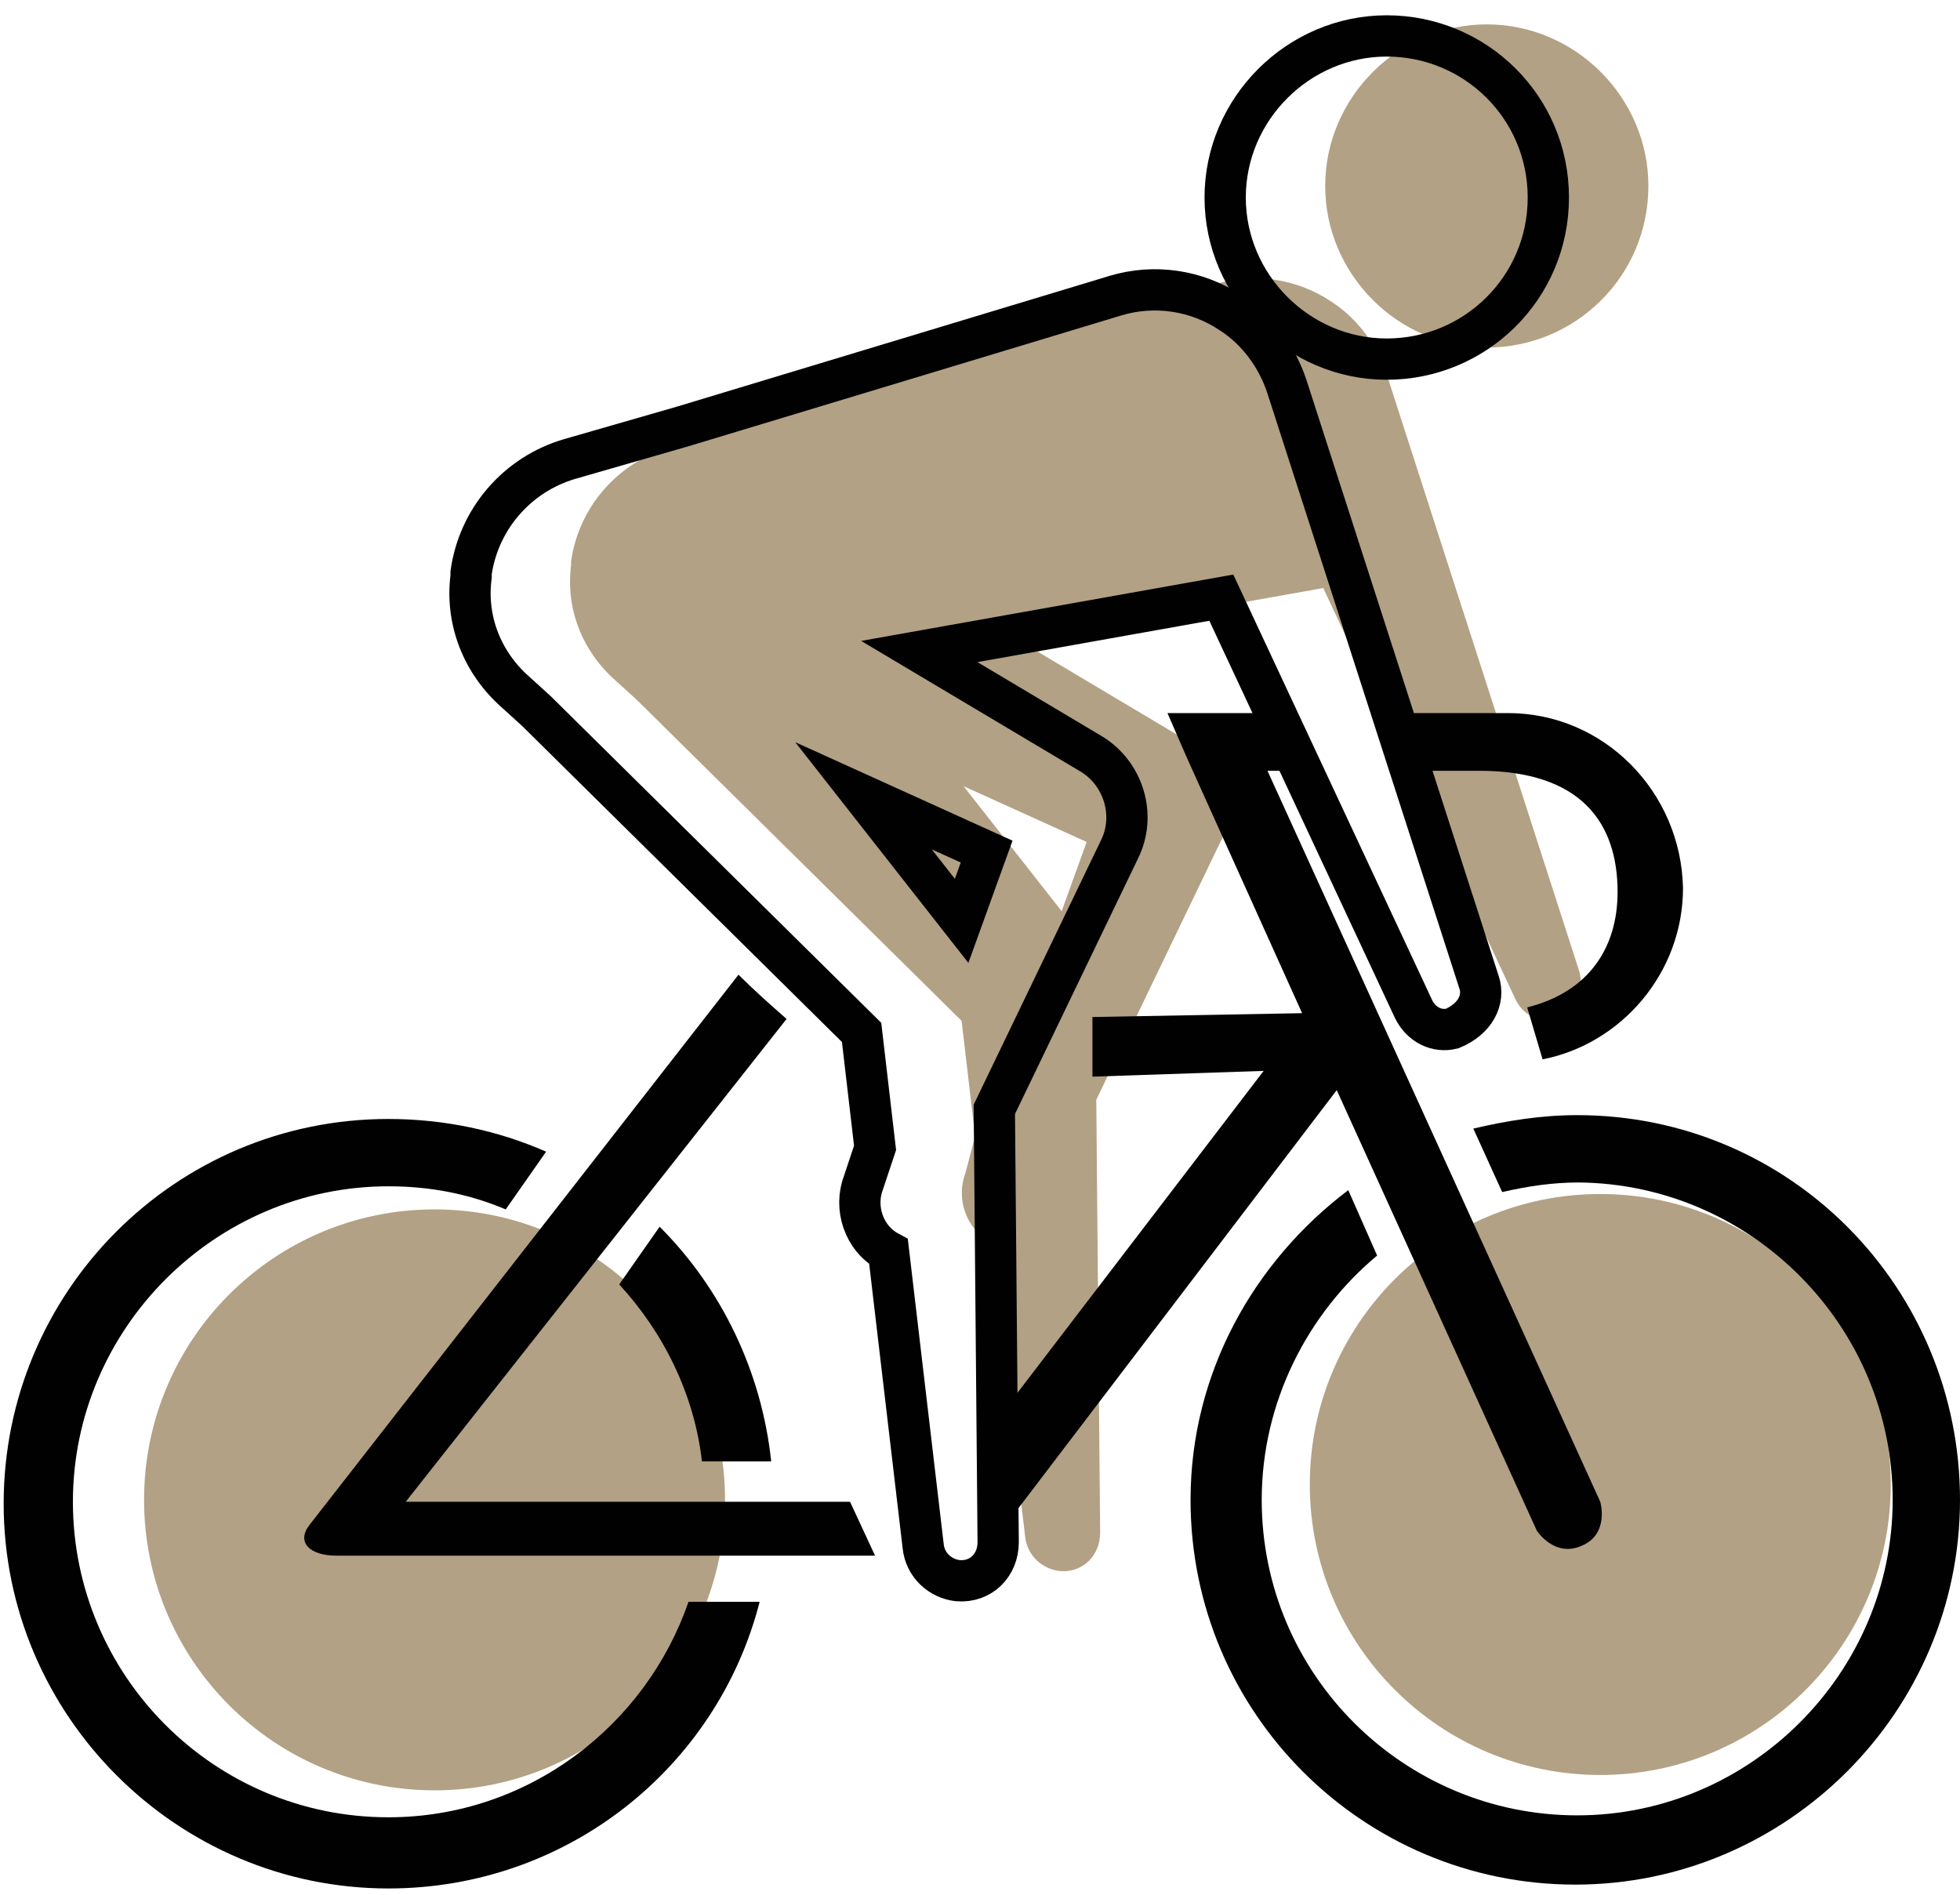
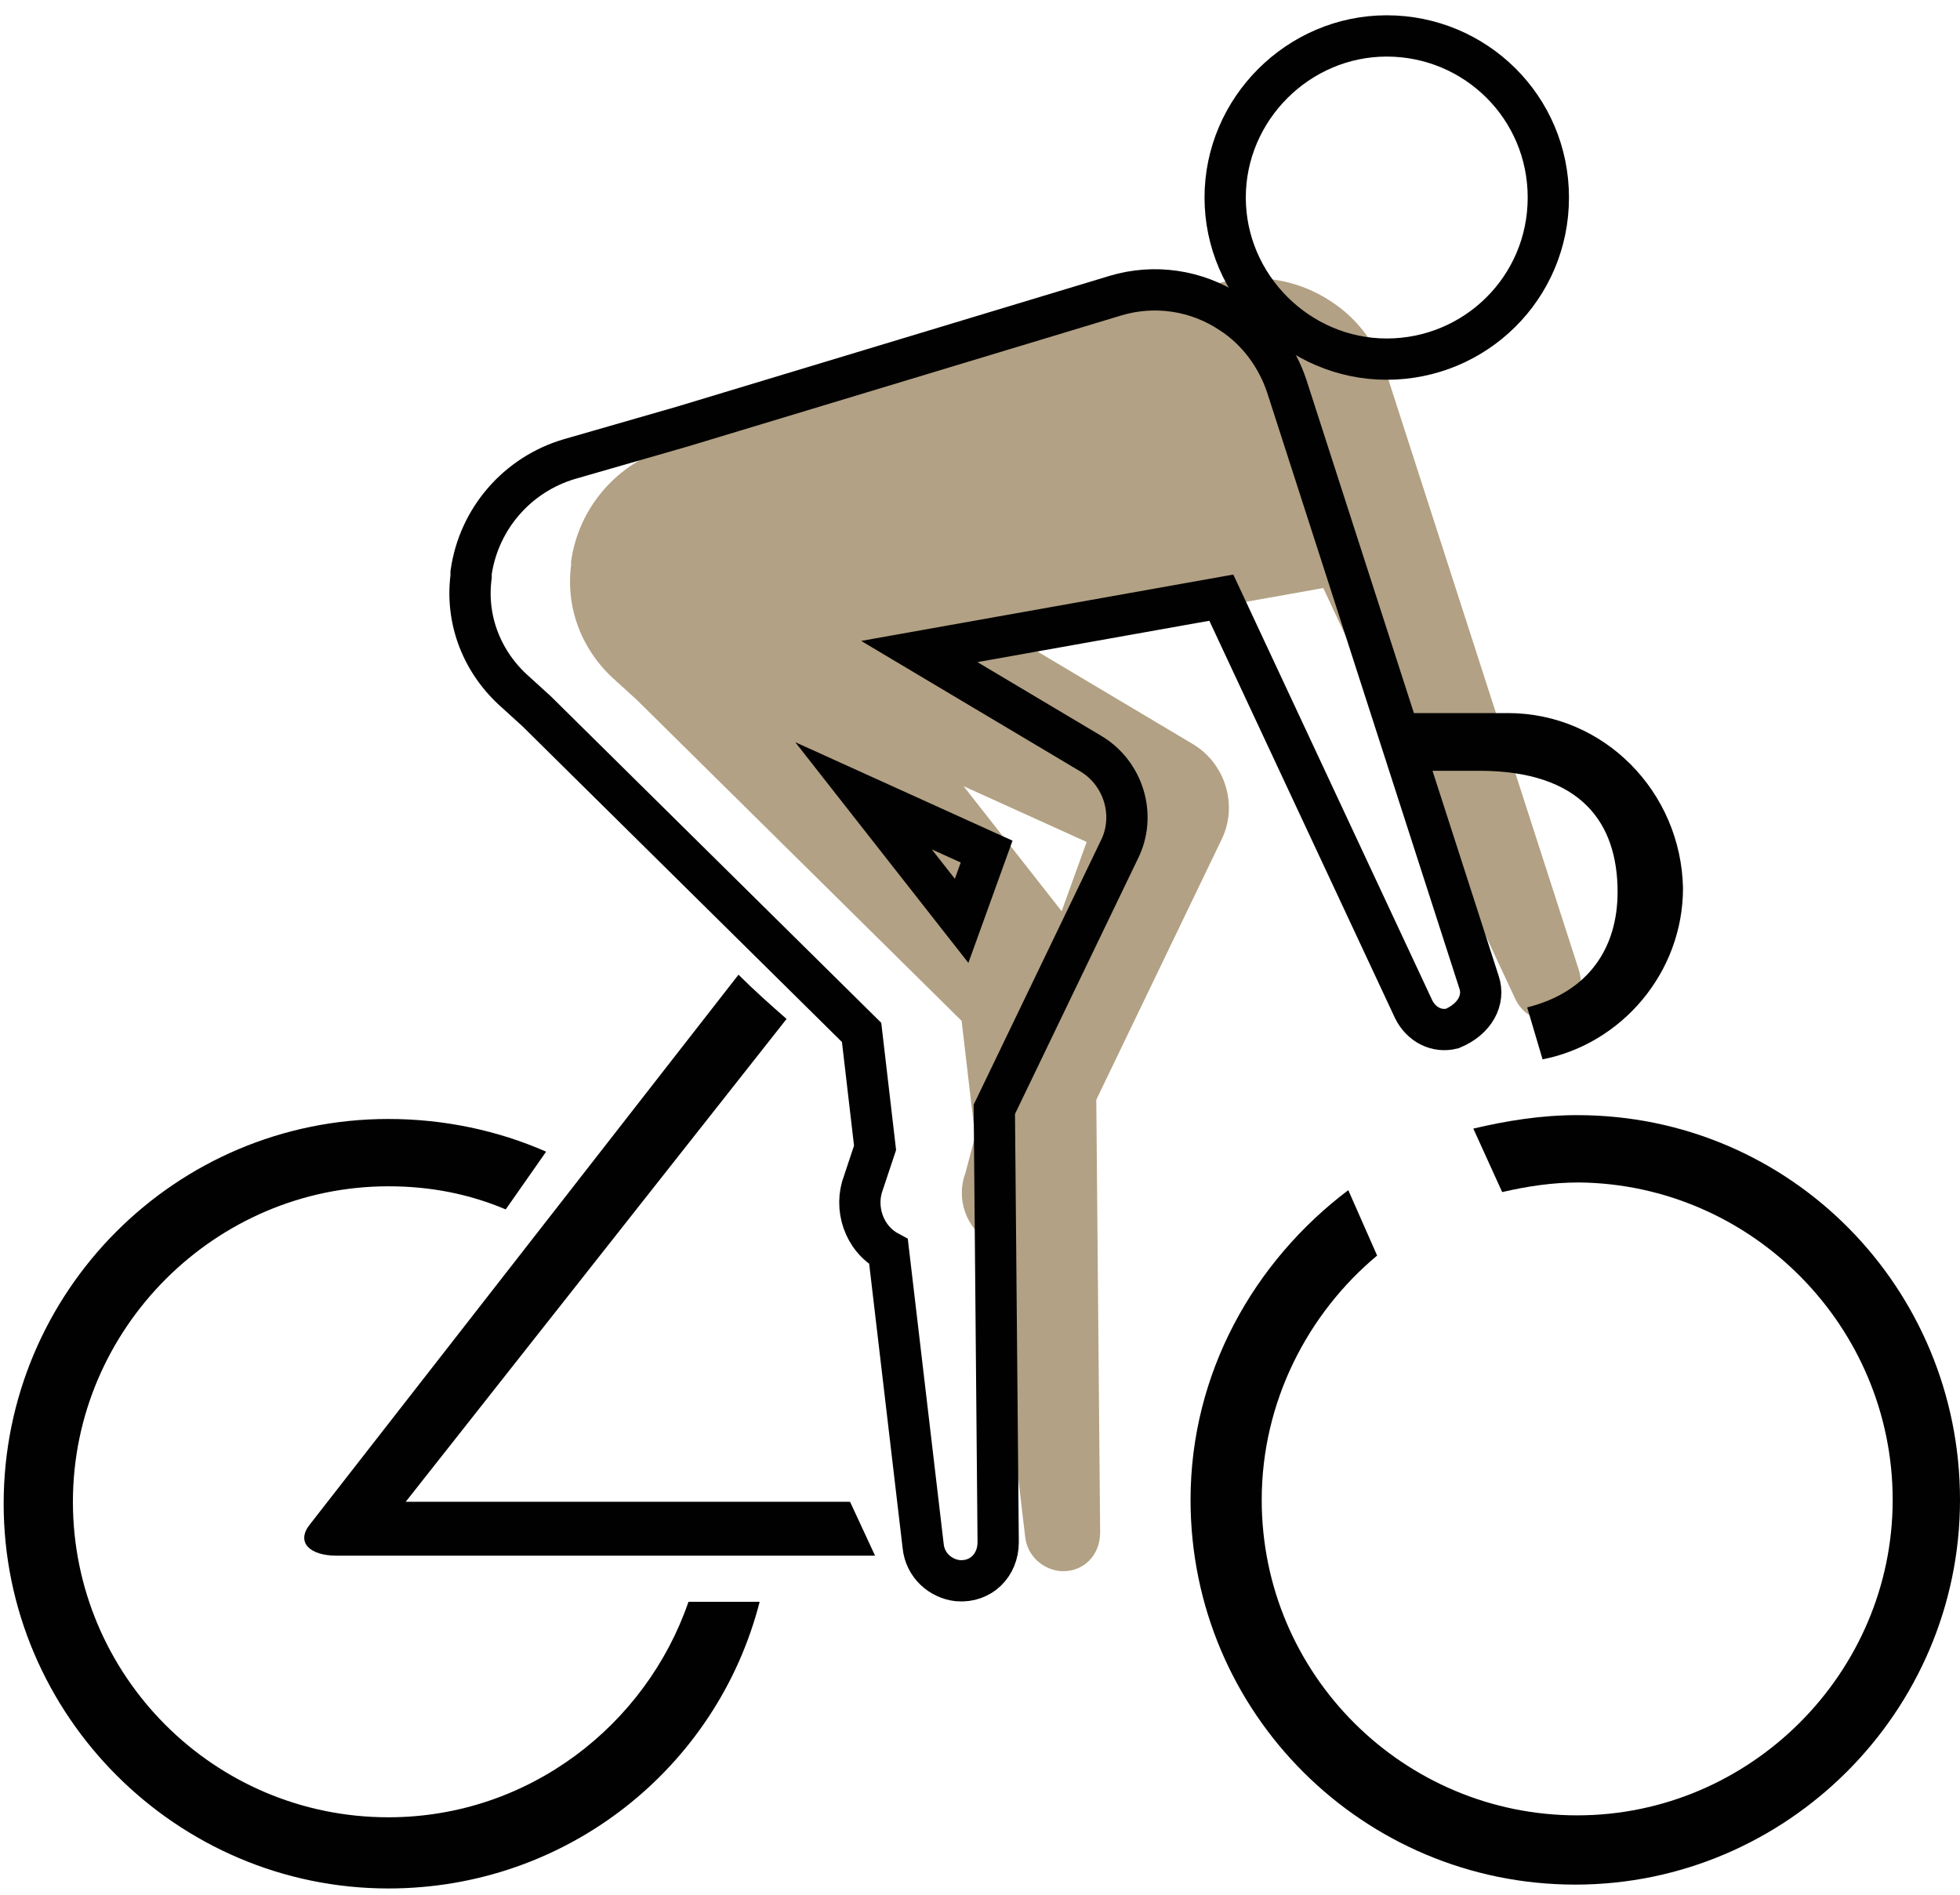
<svg xmlns="http://www.w3.org/2000/svg" width="120" height="116" viewBox="0 0 120 116" fill="none">
-   <path d="M26.605 109.609C36.427 109.609 44.389 101.647 44.389 91.826C44.389 82.004 36.427 74.042 26.605 74.042C16.784 74.042 8.821 82.004 8.821 91.826C8.821 101.647 16.784 109.609 26.605 109.609Z" fill="#B2A184" />
-   <path d="M97.976 108.667C107.798 108.667 115.76 100.705 115.76 90.883C115.76 81.062 107.798 73.1 97.976 73.1C88.154 73.1 80.192 81.062 80.192 90.883C80.192 100.705 88.154 108.667 97.976 108.667Z" fill="#B2A184" />
-   <path fill-rule="evenodd" clip-rule="evenodd" d="M100.921 11.386C100.921 16.921 96.445 21.279 91.028 21.279C85.61 21.279 81.135 16.803 81.135 11.386C81.135 5.968 85.61 1.493 91.028 1.493C96.445 1.493 100.921 5.968 100.921 11.386Z" fill="#B2A184" />
  <path fill-rule="evenodd" clip-rule="evenodd" d="M96.681 59.438L84.903 22.928C84.314 21.161 83.137 19.512 81.488 18.452C79.368 17.039 76.777 16.686 74.421 17.392L47.922 25.401L40.974 27.403C37.794 28.345 35.438 31.054 34.967 34.352C34.967 34.47 34.967 34.47 34.967 34.587C34.614 37.296 35.674 39.887 37.676 41.654L38.972 42.832L58.875 62.5L59.7 69.566L59.111 71.804C58.522 73.335 59.111 75.219 60.642 76.044L62.762 94.063C62.88 95.241 63.822 96.065 64.882 96.183C66.295 96.301 67.355 95.241 67.355 93.828L67.12 67.329L74.775 51.429C75.835 49.309 75.01 46.718 73.008 45.54L62.526 39.298L81.017 36.001L92.794 61.204C93.265 62.147 94.207 62.618 95.15 62.382C96.445 61.793 97.034 60.615 96.681 59.438ZM65 55.787L58.993 48.131L66.531 51.547L65 55.787Z" fill="#B2A184" />
-   <path fill-rule="evenodd" clip-rule="evenodd" d="M40.385 75.102L37.912 78.635C40.62 81.579 42.505 85.348 42.976 89.47H47.216C46.627 83.935 44.154 78.87 40.385 75.102Z" fill="#010101" />
  <path fill-rule="evenodd" clip-rule="evenodd" d="M96.563 68.271C94.325 68.271 92.205 68.624 90.203 69.095L91.97 72.982C93.501 72.628 95.032 72.393 96.681 72.393C107.28 72.511 115.878 81.226 115.878 91.826C115.878 102.425 107.163 111.14 96.563 111.14C85.963 111.14 77.248 102.543 77.248 91.826C77.248 85.819 80.075 80.401 84.314 76.868L82.548 72.864C76.777 77.222 72.891 84.052 72.891 91.826C72.891 104.898 83.49 115.38 96.445 115.38C109.4 115.38 120 104.781 120 91.826C120 78.87 109.636 68.271 96.563 68.271Z" fill="#010101" />
  <path fill-rule="evenodd" clip-rule="evenodd" d="M23.779 111.258C13.061 111.258 4.464 102.543 4.464 91.943C4.464 81.344 13.179 72.628 23.779 72.628C26.37 72.628 28.725 73.1 30.963 74.042L33.436 70.508C30.492 69.213 27.194 68.506 23.779 68.506C10.706 68.506 0.224 79.106 0.224 92.061C0.224 105.016 10.824 115.616 23.779 115.616C34.732 115.616 43.918 108.196 46.509 98.067H42.151C39.56 105.605 32.376 111.258 23.779 111.258Z" fill="#010101" />
  <path fill-rule="evenodd" clip-rule="evenodd" d="M24.839 91.943L48.158 62.382C47.216 61.558 46.156 60.615 45.214 59.673L18.95 93.357C18.126 94.416 18.95 95.241 20.599 95.241H53.575L52.044 91.943H24.839Z" fill="#010101" />
-   <path fill-rule="evenodd" clip-rule="evenodd" d="M97.976 91.943L77.601 47.189H79.132L77.484 43.656H71.477L72.655 46.365L79.721 62.029L66.884 62.264V65.915L77.366 65.562L62.055 85.584L62.291 92.414L81.841 66.74L94.09 93.71C94.09 93.71 95.15 95.359 96.799 94.652C98.565 93.945 97.976 91.943 97.976 91.943Z" fill="#010101" />
  <path fill-rule="evenodd" clip-rule="evenodd" d="M92.323 43.656H86.199L87.377 47.189H90.556C96.799 47.189 99.036 50.369 99.036 54.609C99.036 58.024 97.27 60.733 93.501 61.675L94.443 64.855C99.272 63.913 103.041 59.556 103.041 54.373C102.923 48.485 98.212 43.656 92.323 43.656Z" fill="#010101" />
  <path d="M94.796 12.093C94.796 17.628 90.321 21.986 84.903 21.986C79.486 21.986 75.01 17.51 75.01 12.093C75.01 6.675 79.486 2.2 84.903 2.2C90.321 2.2 94.796 6.557 94.796 12.093Z" stroke="#010101" stroke-width="2.527" stroke-miterlimit="10" />
  <path d="M90.556 60.144L78.779 23.634C78.19 21.868 77.013 20.219 75.364 19.159C73.244 17.746 70.653 17.392 68.297 18.099L41.798 26.108L34.849 28.11C31.67 29.052 29.314 31.761 28.843 35.059C28.843 35.176 28.843 35.176 28.843 35.294C28.49 38.003 29.55 40.594 31.552 42.361L32.847 43.538L52.751 63.206L53.575 70.273L52.869 72.393C52.28 73.924 52.869 75.808 54.4 76.633L56.52 94.652C56.638 95.83 57.58 96.654 58.64 96.772C60.053 96.89 61.113 95.83 61.113 94.416L60.877 67.917L68.533 52.018C69.593 49.898 68.768 47.307 66.766 46.129L56.284 39.887L74.775 36.59L86.552 61.793C87.023 62.735 87.966 63.206 88.908 62.971C90.321 62.382 90.91 61.204 90.556 60.144ZM58.875 56.376L52.869 48.72L60.406 52.136L58.875 56.376Z" stroke="#010101" stroke-width="2.527" stroke-miterlimit="10" />
</svg>